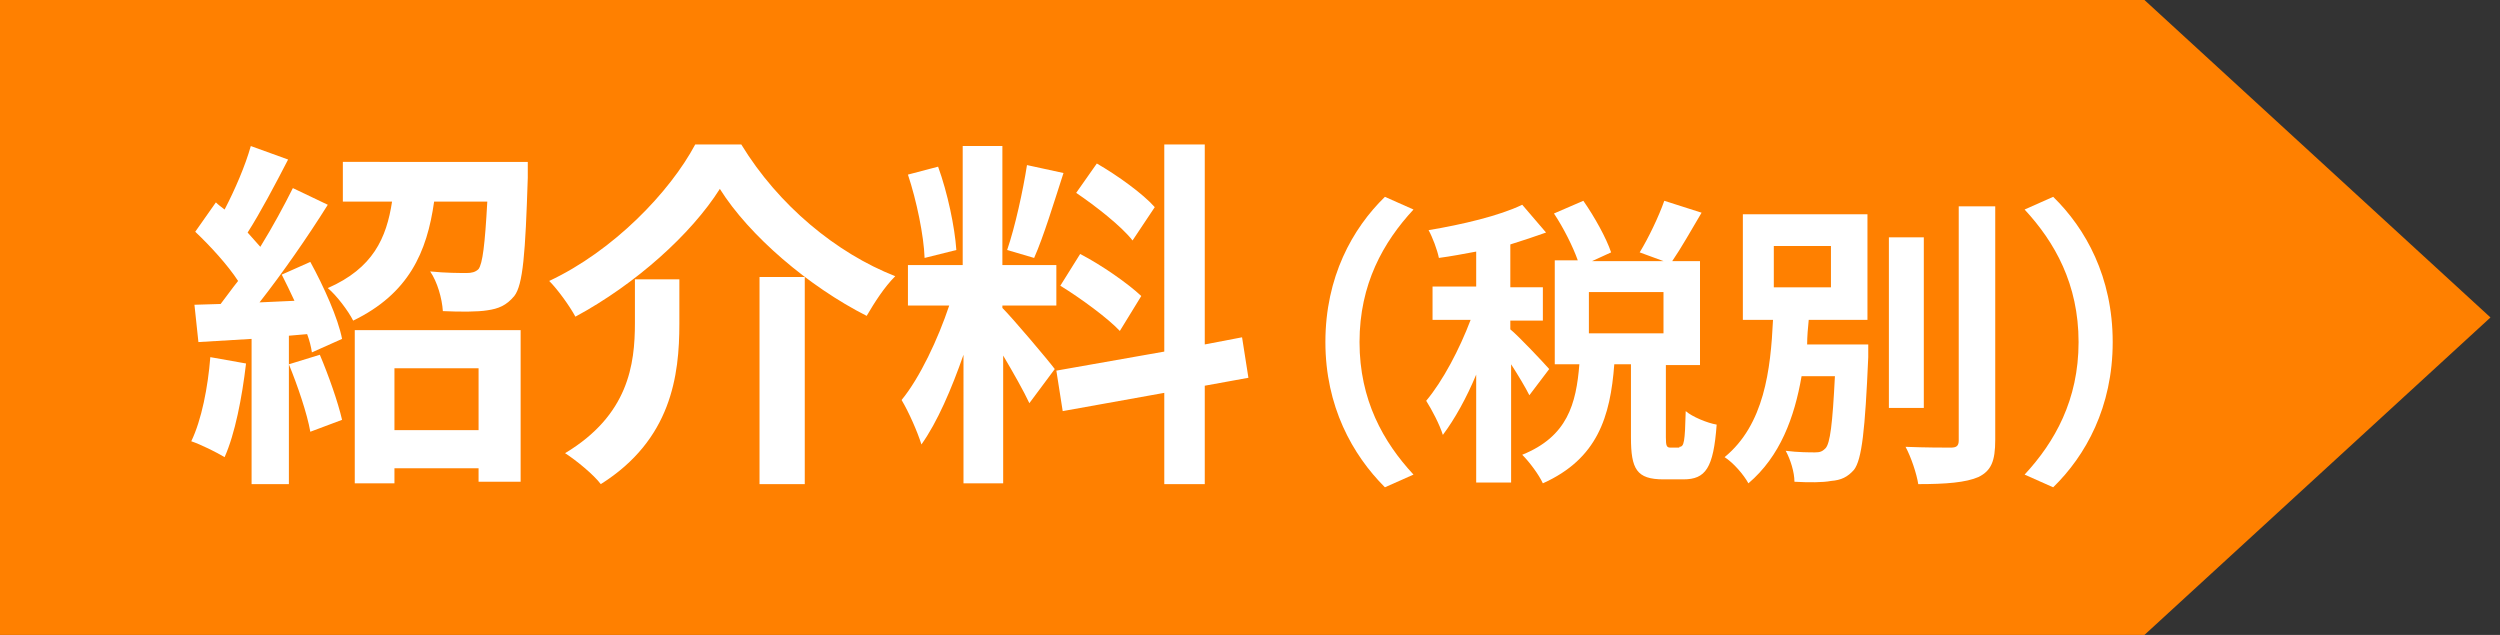
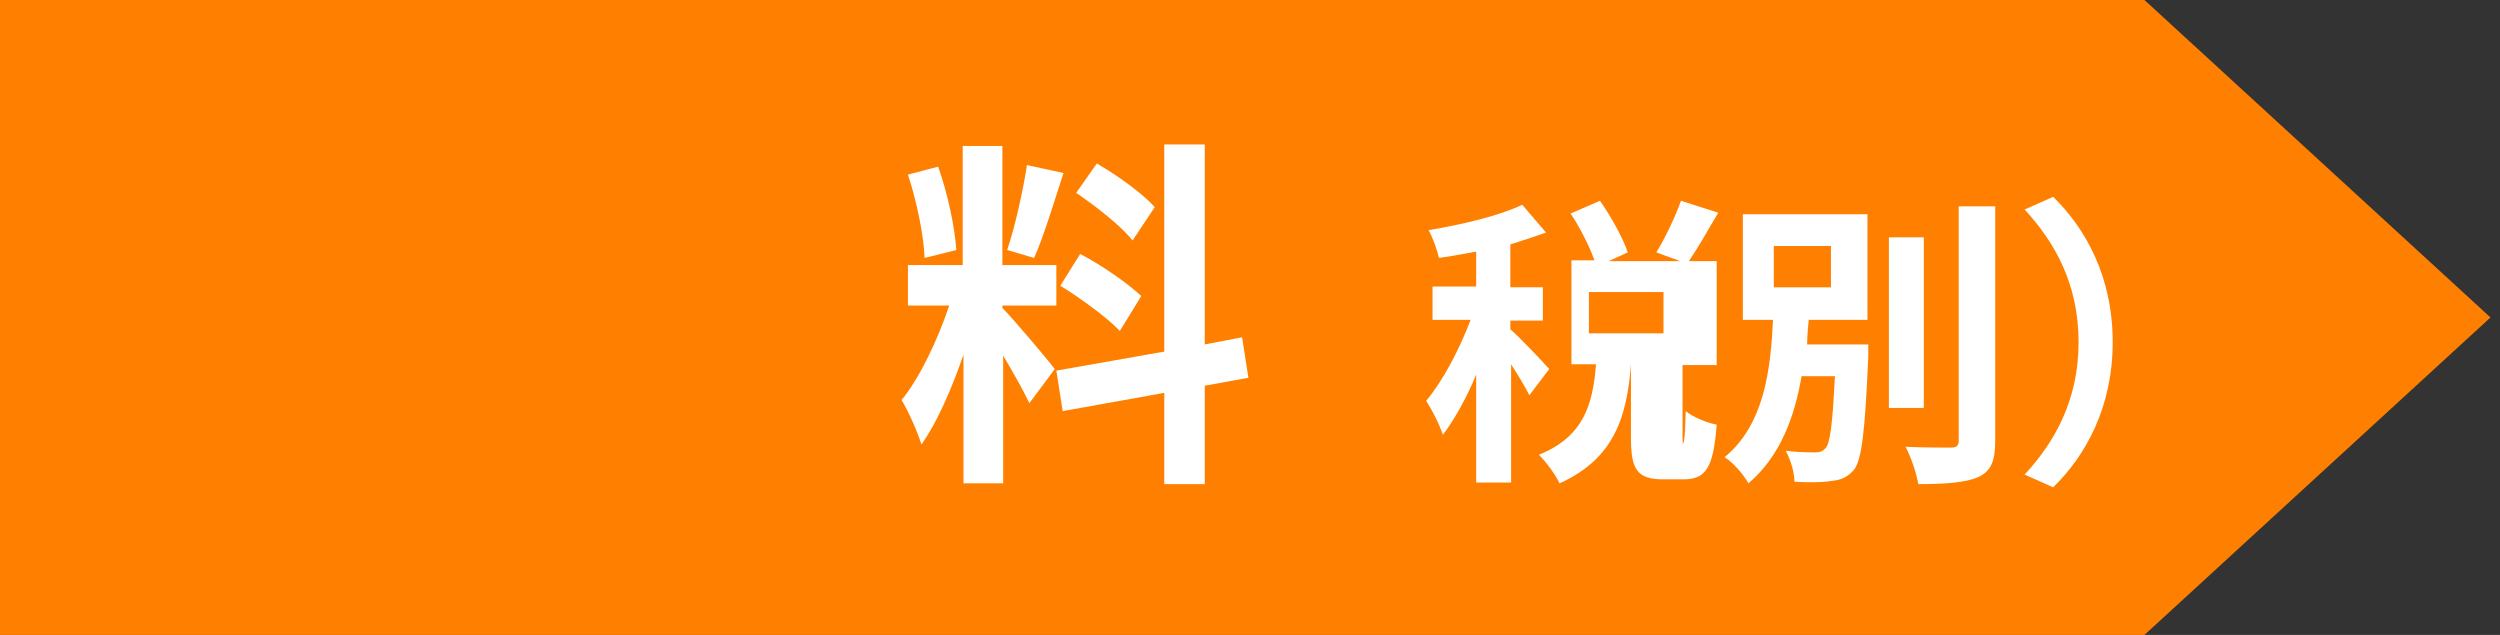
<svg xmlns="http://www.w3.org/2000/svg" version="1.1" id="レイヤー_1" x="0px" y="0px" viewBox="0 0 315 80" style="enable-background:new 0 0 315 80;" xml:space="preserve">
  <rect x="0" y="0" width="315" height="80" fill="#333333" stroke="none" />
  <style type="text/css">
	.st0{fill:#FF8000;}
	.st1{fill:#FFFFFF;}
</style>
  <polygon class="st0" points="270.2,0 0,0 0,80 270.2,80 313.8,40 " />
  <g>
    <g>
-       <path class="st1" d="M31,45.8c-0.5,4.3-1.4,8.9-2.7,11.8c-1-0.6-3-1.6-4.2-2c1.3-2.7,2.1-6.8,2.4-10.6L31,45.8z M39.1,33    c1.7,3.1,3.5,7.1,4,9.7l-3.8,1.7c-0.1-0.7-0.3-1.5-0.6-2.3l-2.3,0.2v18.7h-4.7V42.7L25,43.1l-0.5-4.7l3.3-0.1    c0.7-0.9,1.4-1.9,2.2-2.9c-1.3-2-3.5-4.4-5.4-6.2l2.6-3.7c0.3,0.3,0.7,0.6,1.1,0.9c1.3-2.5,2.6-5.5,3.3-8l4.7,1.7    c-1.6,3.1-3.5,6.7-5.1,9.2c0.5,0.6,1.1,1.2,1.6,1.8c1.6-2.6,3-5.2,4.1-7.4l4.4,2.1c-2.5,4-5.7,8.6-8.6,12.3l4.4-0.2    c-0.5-1.1-1.1-2.3-1.6-3.3L39.1,33z M40.3,44.7c1.1,2.6,2.3,6,2.8,8.2l-4,1.5c-0.4-2.3-1.6-5.8-2.7-8.5L40.3,44.7z M66.5,20.4    c0,0,0,1.3,0,2c-0.3,9.5-0.6,13.5-1.7,14.9c-1,1.2-2,1.6-3.4,1.8c-1.2,0.2-3.4,0.2-5.6,0.1c-0.1-1.6-0.7-3.7-1.6-5    c1.9,0.2,3.8,0.2,4.6,0.2c0.6,0,1.1-0.1,1.5-0.5c0.5-0.7,0.8-3,1.1-8.5h-6.7c-0.9,6.4-3.2,11.6-10.2,15c-0.6-1.2-2.1-3.2-3.2-4.1    c5.7-2.5,7.4-6.3,8.1-10.9h-6.2v-5H66.5z M44.7,41.6h20.9v19.1h-5.3V59H49.7v1.9h-5V41.6z M49.7,46.4v7.8h10.6v-7.8H49.7z" />
-       <path class="st1" d="M72.5,39.9c-0.7-1.3-2.2-3.4-3.3-4.5c8.1-3.8,15.2-11.2,18.4-17.2h5.8c4.7,7.7,12,13.7,19.4,16.6    c-1.4,1.4-2.6,3.3-3.6,5c-7.3-3.7-14.8-10.1-18.5-16C87.1,29.5,80.1,35.8,72.5,39.9z M85.6,35.1v5.7c0,6.5-1,14.6-9.9,20.2    c-0.9-1.2-3.1-3-4.5-3.9c8-4.8,8.8-11.2,8.8-16.4v-5.5H85.6z M101.4,34.9V61h-5.7V34.9H101.4z" />
      <path class="st1" d="M129.7,50.8c-0.7-1.5-2-3.8-3.3-6v16.1h-5V44.7c-1.5,4.3-3.3,8.5-5.3,11.3c-0.5-1.6-1.6-4.1-2.5-5.6    c2.3-2.8,4.6-7.7,6-11.9h-5.2v-5.1h6.9v-15h5v15h6.8v5.1h-6.8v0.3c1.3,1.3,5.7,6.5,6.6,7.7L129.7,50.8z M116.5,32.5    c-0.1-2.8-1-7.2-2.1-10.5l3.8-1c1.2,3.3,2.1,7.6,2.3,10.5L116.5,32.5z M134,21.8c-1.2,3.7-2.5,8-3.7,10.7l-3.4-1    c1-2.9,2-7.5,2.5-10.7L134,21.8z M151.8,48.6V61h-5.1V49.5l-12.8,2.3l-0.8-5.1l13.6-2.4V18.2h5.1v25.2l4.7-0.9l0.8,5.1L151.8,48.6    z M136.1,32c2.7,1.4,6,3.7,7.7,5.3l-2.7,4.4c-1.5-1.6-4.9-4.1-7.5-5.7L136.1,32z M142.7,30.3c-1.4-1.8-4.6-4.3-7.1-6l2.6-3.7    c2.6,1.5,5.8,3.8,7.3,5.5L142.7,30.3z" />
-       <path class="st1" d="M167,43.1c0-8.2,3.4-14.3,7.5-18.3l3.6,1.6c-3.8,4.1-6.8,9.4-6.8,16.7s3,12.6,6.8,16.7l-3.6,1.6    C170.4,57.3,167,51.2,167,43.1z" />
-       <path class="st1" d="M192.7,49.8c-0.5-1-1.4-2.5-2.3-3.9v14.9H186V47.2c-1.2,2.9-2.7,5.6-4.2,7.6c-0.4-1.3-1.4-3.2-2.1-4.3    c2.1-2.5,4.2-6.5,5.6-10.2h-4.8v-4.2h5.5v-4.4c-1.6,0.3-3.2,0.6-4.7,0.8c-0.2-1-0.8-2.6-1.3-3.5c4.2-0.7,8.9-1.8,11.8-3.2l3,3.5    c-1.4,0.5-2.9,1-4.5,1.5v5.4h4.1v4.2h-4.1v1.1c1,0.8,4.2,4.2,4.9,5L192.7,49.8z M211.6,56.3c0.6,0,0.7-0.6,0.8-4.5    c0.8,0.7,2.7,1.5,3.9,1.7c-0.4,5.5-1.4,6.9-4.2,6.9h-2.5c-3.4,0-4.1-1.3-4.1-5.3v-9.2h-2.1c-0.5,6.6-2.1,11.9-9,15    c-0.5-1.1-1.7-2.7-2.6-3.6c5.7-2.3,6.8-6.4,7.2-11.4h-3.1V32.8h2.9c-0.6-1.7-1.8-4.1-3-5.9l3.7-1.6c1.4,2,2.9,4.7,3.5,6.5    l-2.4,1.1h9l-3-1.1c1.1-1.8,2.4-4.5,3.1-6.5l4.7,1.5c-1.3,2.2-2.6,4.5-3.7,6.1h3.5v13.1h-4.3v9.1c0,1.1,0.1,1.3,0.6,1.3H211.6z     M209.6,36.8h-9.4V42h9.4V36.8z" />
+       <path class="st1" d="M192.7,49.8c-0.5-1-1.4-2.5-2.3-3.9v14.9H186V47.2c-1.2,2.9-2.7,5.6-4.2,7.6c-0.4-1.3-1.4-3.2-2.1-4.3    c2.1-2.5,4.2-6.5,5.6-10.2h-4.8v-4.2h5.5v-4.4c-1.6,0.3-3.2,0.6-4.7,0.8c-0.2-1-0.8-2.6-1.3-3.5c4.2-0.7,8.9-1.8,11.8-3.2l3,3.5    c-1.4,0.5-2.9,1-4.5,1.5v5.4h4.1v4.2h-4.1v1.1c1,0.8,4.2,4.2,4.9,5L192.7,49.8z M211.6,56.3c0.6,0,0.7-0.6,0.8-4.5    c0.8,0.7,2.7,1.5,3.9,1.7c-0.4,5.5-1.4,6.9-4.2,6.9h-2.5c-3.4,0-4.1-1.3-4.1-5.3v-9.2c-0.5,6.6-2.1,11.9-9,15    c-0.5-1.1-1.7-2.7-2.6-3.6c5.7-2.3,6.8-6.4,7.2-11.4h-3.1V32.8h2.9c-0.6-1.7-1.8-4.1-3-5.9l3.7-1.6c1.4,2,2.9,4.7,3.5,6.5    l-2.4,1.1h9l-3-1.1c1.1-1.8,2.4-4.5,3.1-6.5l4.7,1.5c-1.3,2.2-2.6,4.5-3.7,6.1h3.5v13.1h-4.3v9.1c0,1.1,0.1,1.3,0.6,1.3H211.6z     M209.6,36.8h-9.4V42h9.4V36.8z" />
      <path class="st1" d="M235.4,43.4c0,0,0,1.1,0,1.6c-0.4,9.2-0.8,12.9-1.8,14.2c-0.8,0.9-1.6,1.3-2.9,1.4c-1,0.2-2.8,0.2-4.6,0.1    c0-1.2-0.5-2.8-1.1-3.9c1.5,0.2,3.1,0.2,3.7,0.2c0.6,0,0.9-0.1,1.3-0.5c0.6-0.6,0.9-3.1,1.2-9.1h-4.2c-0.9,5.2-2.7,10.1-6.7,13.5    c-0.6-1.1-1.9-2.6-3-3.3c5-4.1,5.8-11,6.1-17.3h-3.8V27h15.7v13.3h-7.4c-0.1,1-0.2,2.1-0.2,3.1H235.4z M223.5,36.2h7.2V31h-7.2    V36.2z M242.4,51.4h-4.4V29.9h4.4V51.4z M251.4,26v29.4c0,2.7-0.5,3.9-2.1,4.7c-1.6,0.7-4.1,0.9-7.6,0.9c-0.2-1.3-0.9-3.4-1.6-4.7    c2.5,0.1,4.9,0.1,5.7,0.1c0.7,0,1-0.2,1-0.9V26H251.4z" />
      <path class="st1" d="M266.2,43.1c0,8.2-3.4,14.3-7.5,18.3l-3.6-1.6c3.8-4.1,6.8-9.4,6.8-16.7s-3-12.6-6.8-16.7l3.6-1.6    C262.8,28.8,266.2,34.9,266.2,43.1z" />
    </g>
  </g>
</svg>